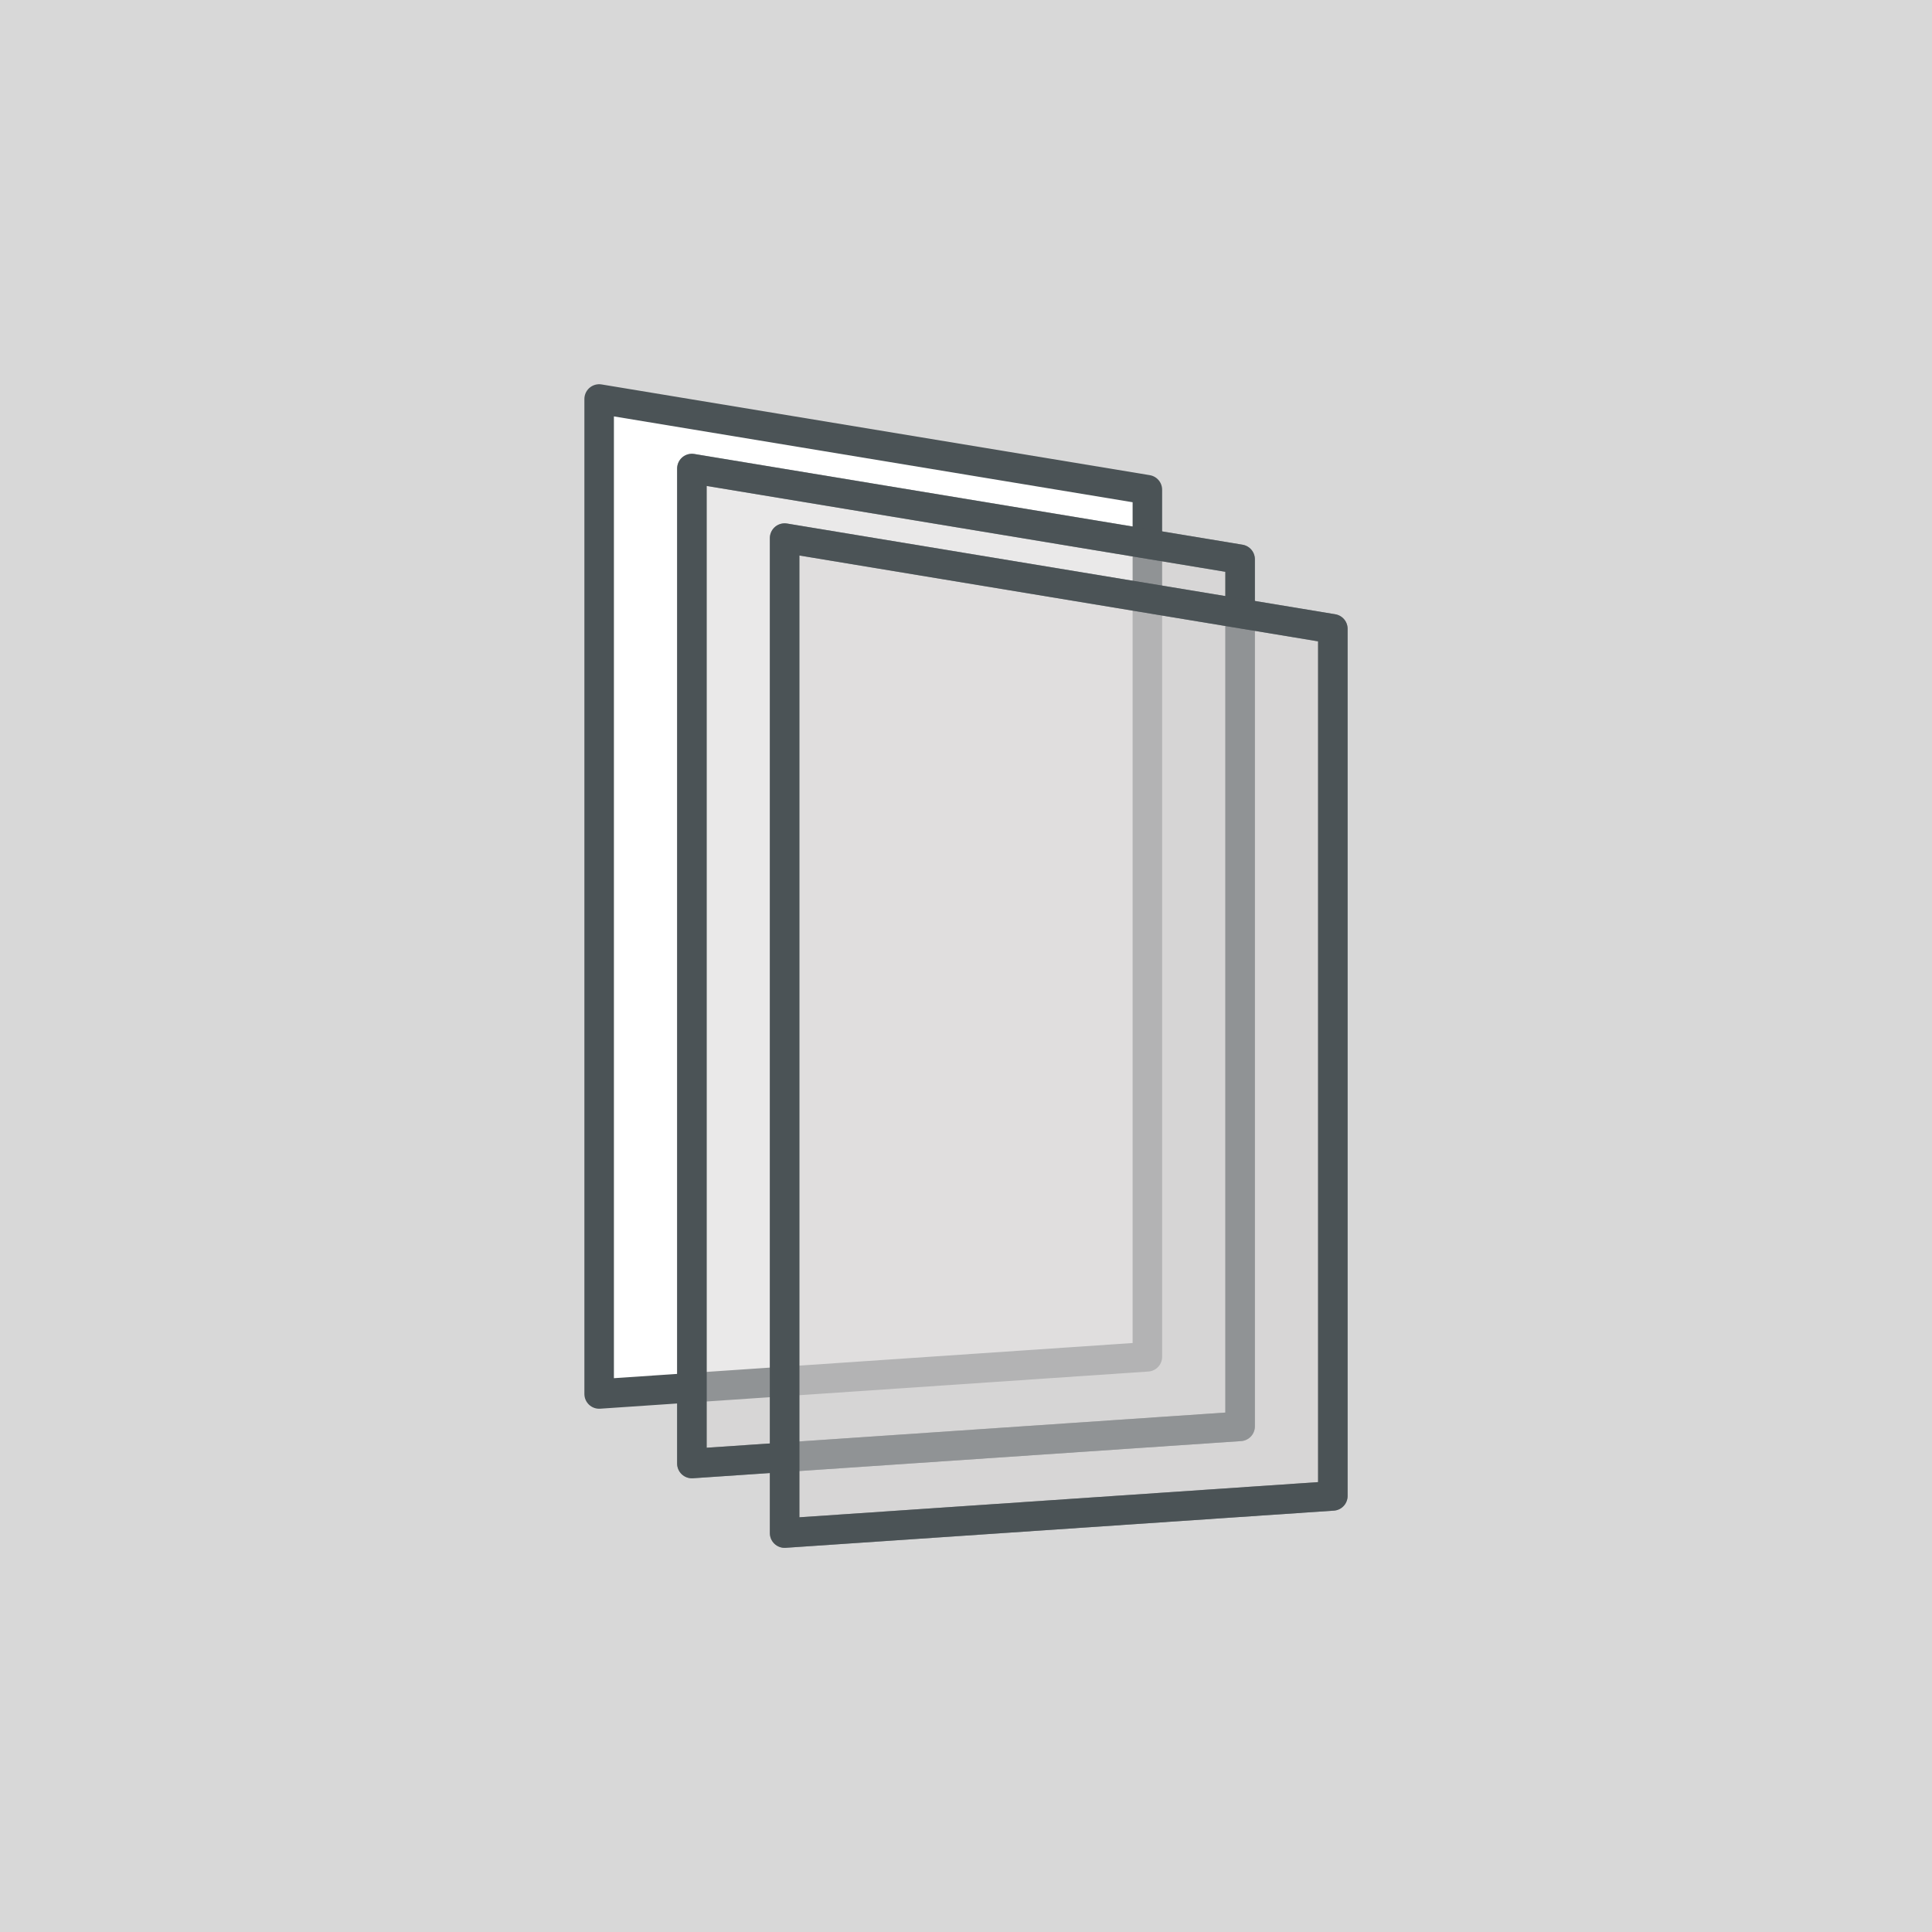
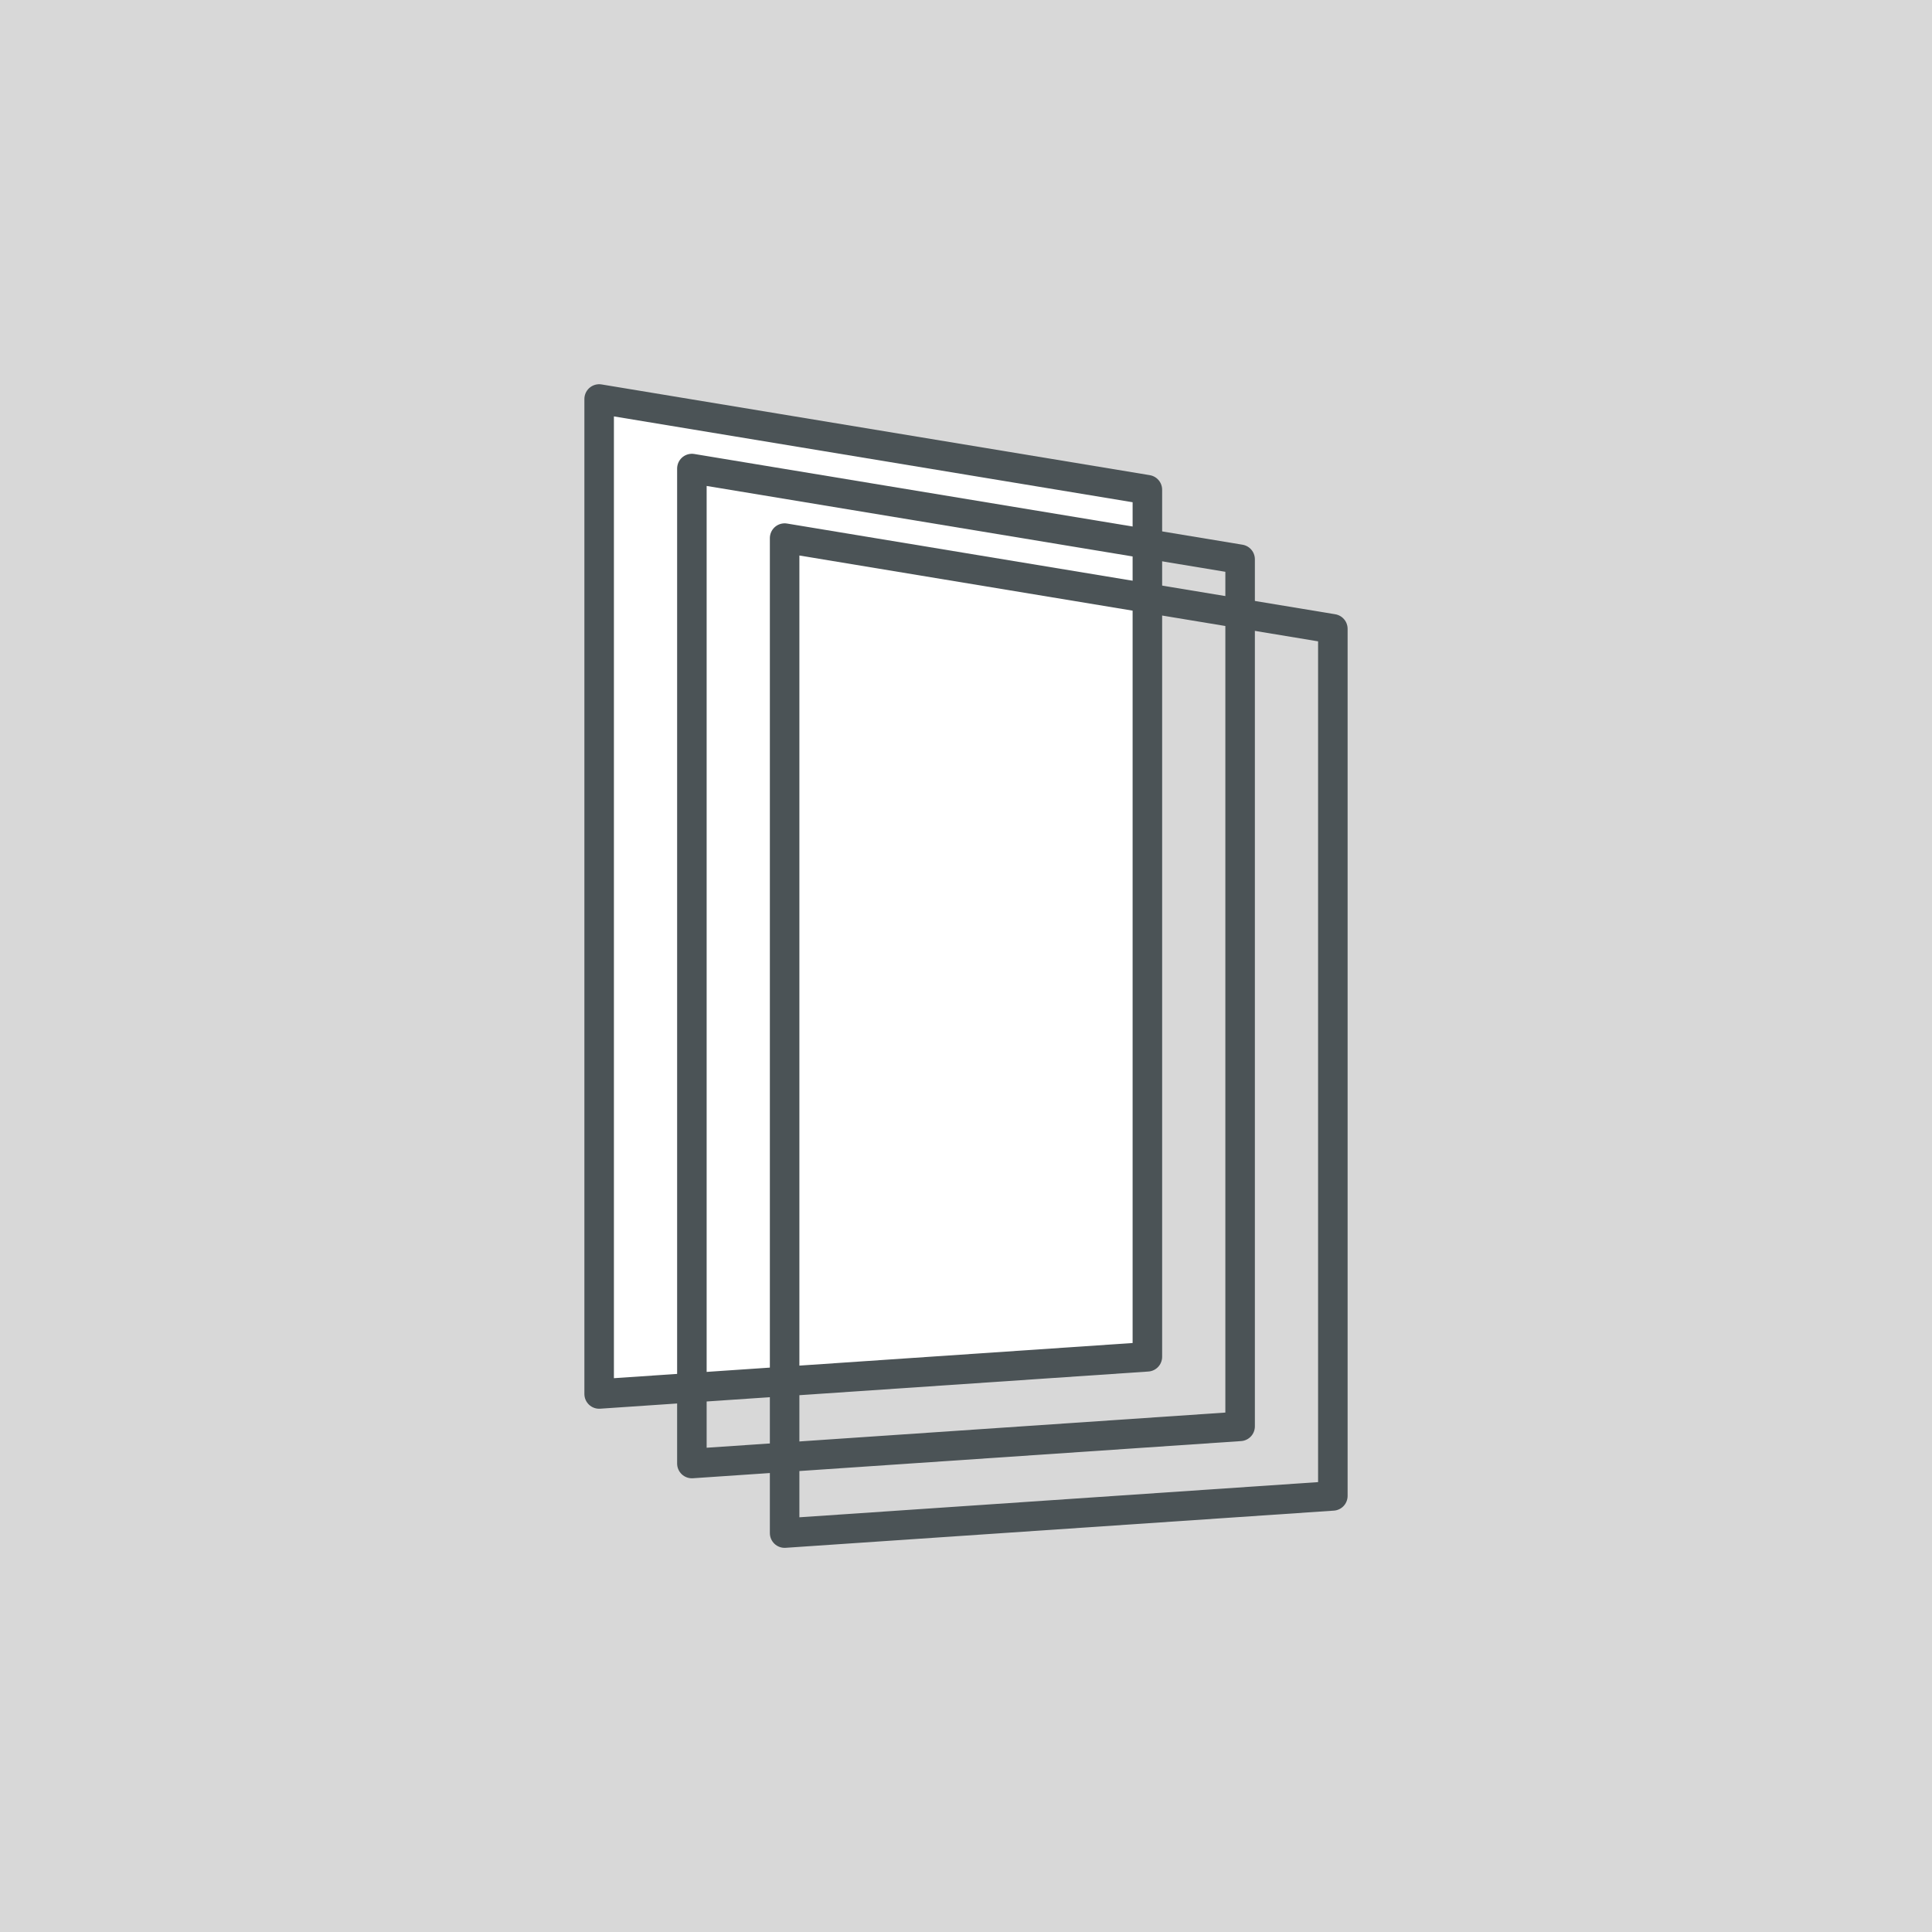
<svg xmlns="http://www.w3.org/2000/svg" id="Ebene_1" data-name="Ebene 1" viewBox="0 0 250 250">
  <defs>
    <style>.cls-1{fill:#d8d8d8;}.cls-2{fill:#fff;}.cls-2,.cls-3,.cls-4{stroke:#4b5356;stroke-linecap:round;stroke-linejoin:round;stroke-width:3.82px;}.cls-3{fill:#d7d5d5;opacity:0.5;}.cls-4{fill:none;}</style>
  </defs>
  <rect class="cls-1" width="250" height="250" />
  <polygon class="cls-2" points="77.53 51.63 77.53 180.38 148.47 175.57 148.47 63.37 77.53 51.63" />
-   <polygon class="cls-3" points="89.53 60.63 89.53 189.38 160.47 184.57 160.47 72.37 89.53 60.63" />
  <polygon class="cls-4" points="89.53 60.63 89.53 189.38 160.47 184.57 160.47 72.37 89.53 60.63" />
-   <polygon class="cls-3" points="101.53 69.63 101.53 198.38 172.47 193.57 172.47 81.37 101.53 69.63" />
  <polygon class="cls-4" points="101.53 69.63 101.53 198.38 172.47 193.57 172.47 81.37 101.53 69.63" />
</svg>